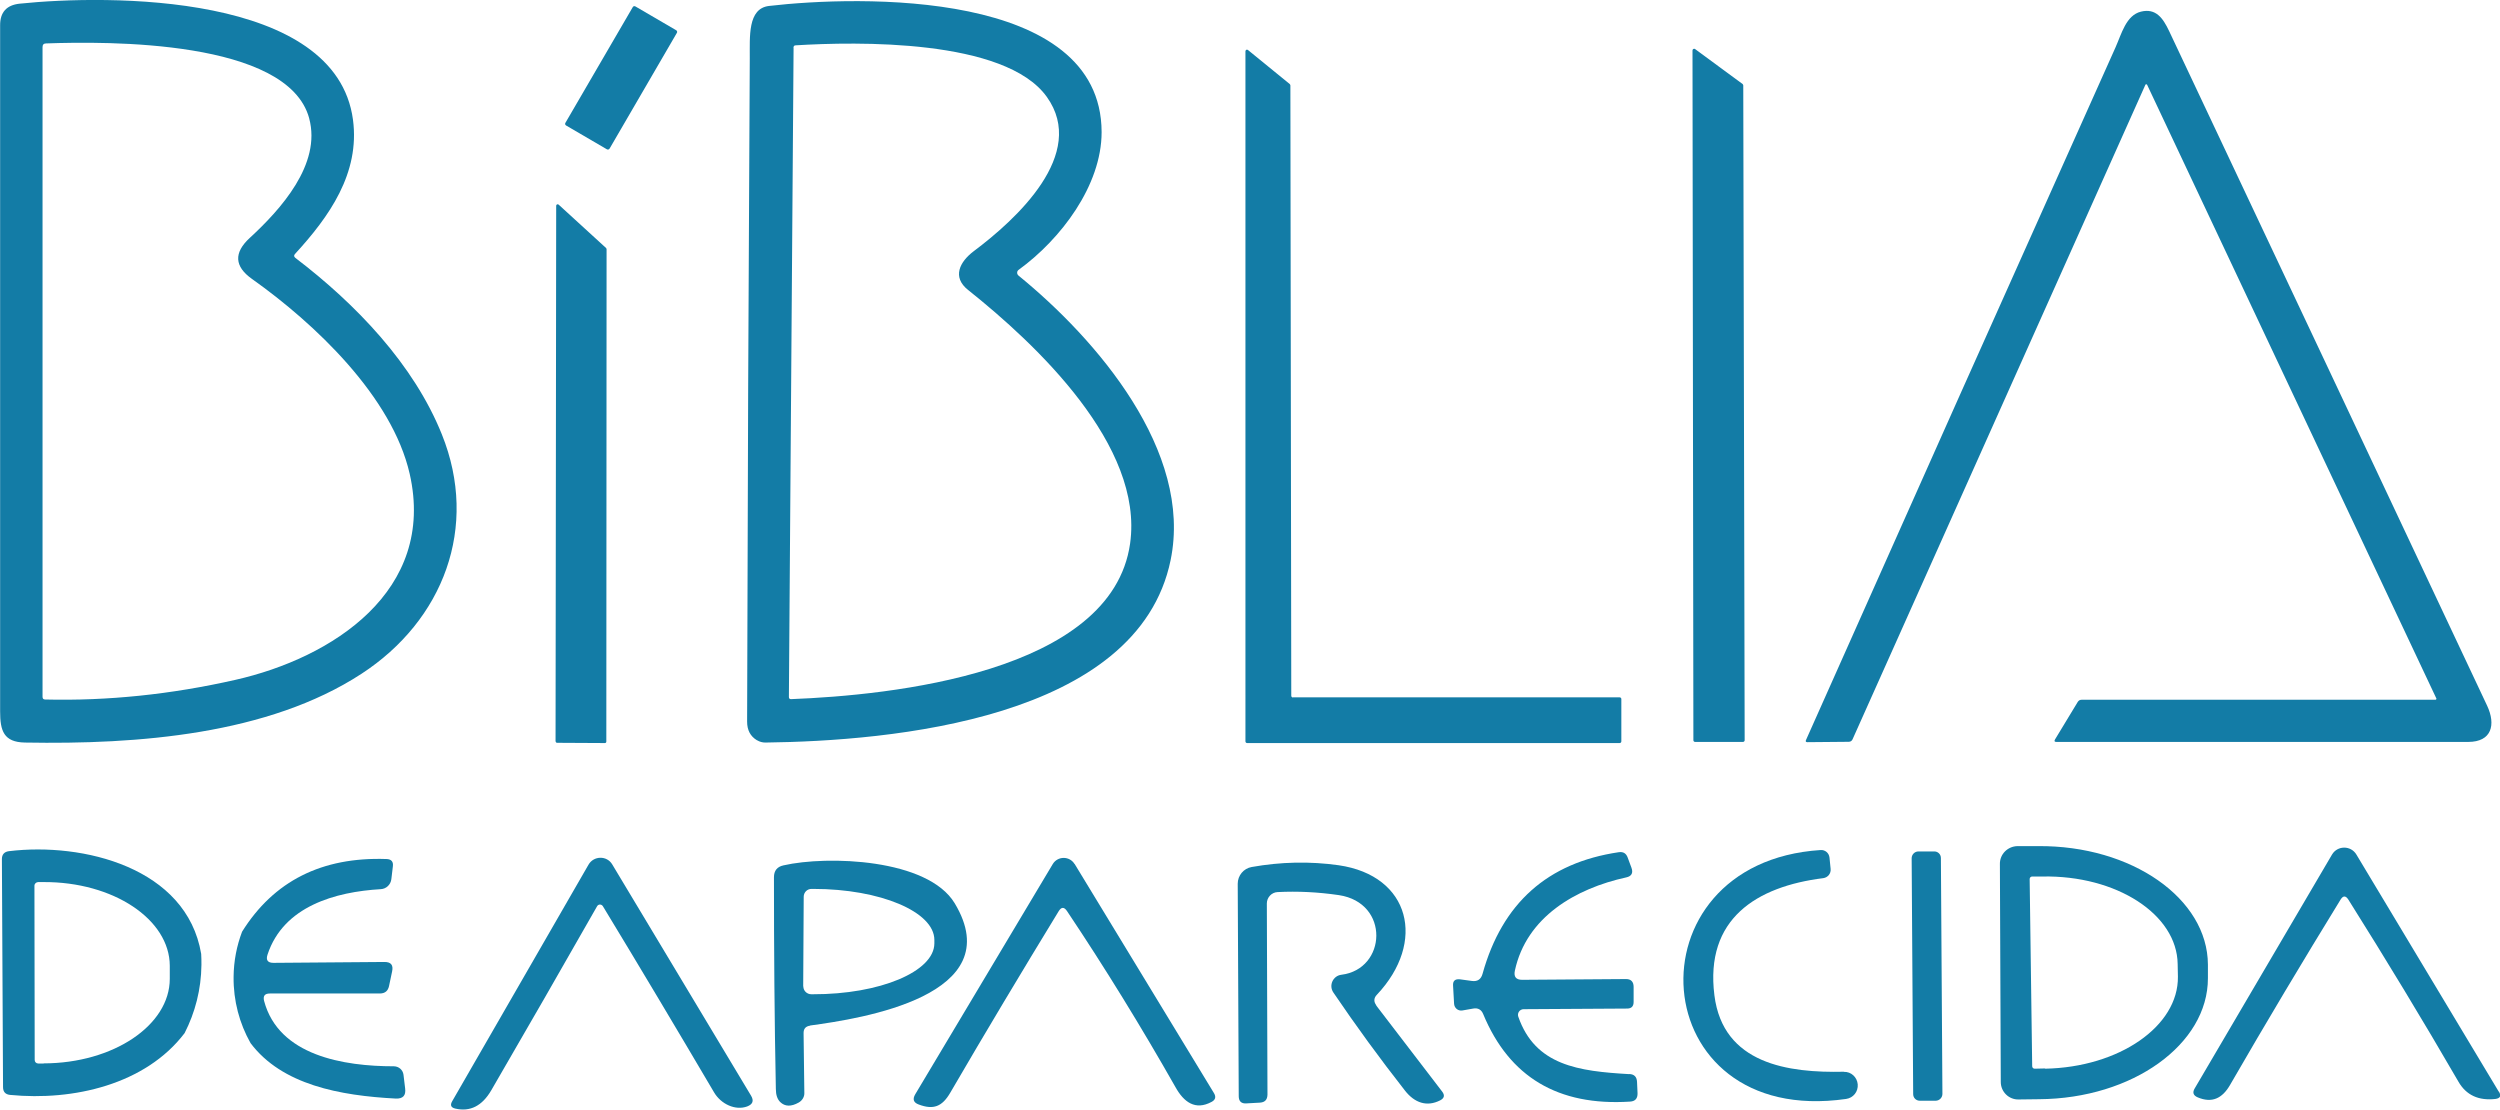
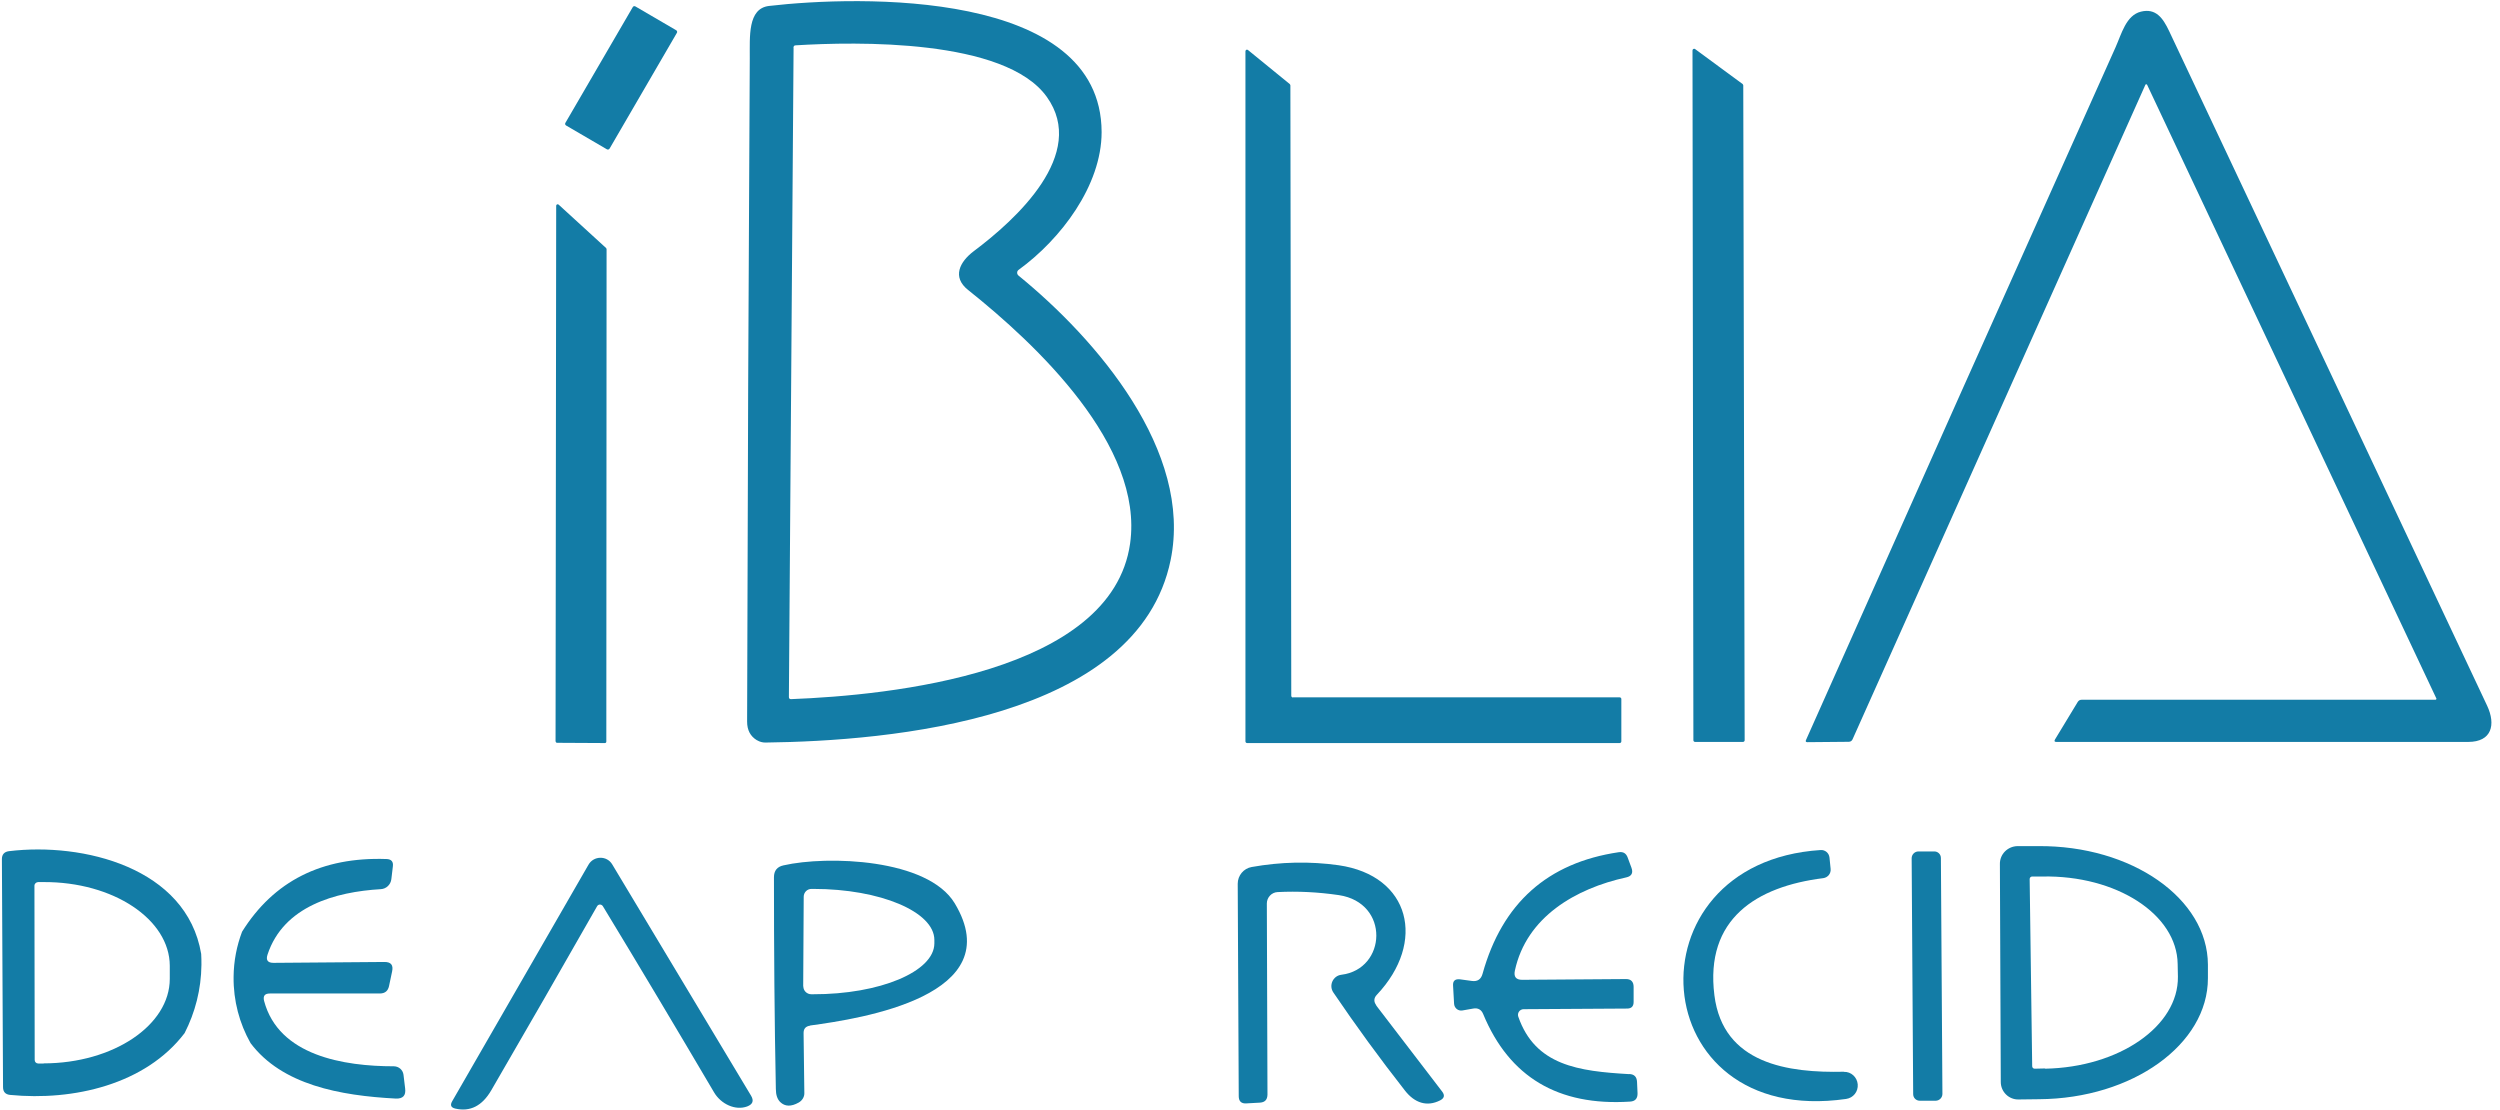
<svg xmlns="http://www.w3.org/2000/svg" id="Camada_2" data-name="Camada 2" viewBox="0 0 197.46 87.64">
  <defs>
    <style>
      .cls-1 {
        fill: #137ca6;
      }
    </style>
  </defs>
  <g id="Layer_1" data-name="Layer 1">
    <g>
      <g>
-         <path class="cls-1" d="M23.33,20.37c4.78,3.64,9.35,8.41,11.57,13.94,2.95,7.33.11,14.7-6.35,18.91-7.36,4.8-17.65,5.59-26.58,5.43-1.68-.03-1.96-.93-1.96-2.46V2.01C0,.97.52.4,1.55.29c6.92-.72,24.99-.89,26.33,9.17.56,4.22-1.88,7.66-4.58,10.6-.1.11-.09.21.03.31M24.42,9.34C22.73,3.12,8.44,3.26,3.64,3.43c-.19,0-.28.1-.28.29v51.32c0,.14.07.21.21.21,4.93.12,9.93-.4,15.01-1.55,7.65-1.73,15.88-7.01,13.78-16.27-1.39-6.11-7.5-11.88-12.46-15.4-1.38-.98-1.46-2.06-.16-3.25,2.42-2.23,5.66-5.8,4.68-9.43h0Z" />
        <path class="cls-1" d="M59.79,58.47c-.52-.31-.78-.8-.78-1.47.04-17.47.11-34.94.21-52.4.01-1.69-.18-3.93,1.52-4.13,7.04-.82,26.24-1.34,26.27,9.96,0,4.23-3.23,8.47-6.55,10.88-.16.11-.16.34-.01.46,6.17,5.03,13.78,13.87,12.01,22.47-2.59,12.6-22.14,14.29-32.01,14.41-.23,0-.45-.06-.65-.18M62.68,3.78l-.37,51.27c0,.12.06.18.18.17,7.76-.3,25.32-2.04,26.77-12.29,1.09-7.73-7.4-15.73-12.8-20.03-1.28-1.02-.66-2.22.45-3.06,3.34-2.5,9.01-7.67,5.77-12.19-3.3-4.61-15.09-4.36-19.83-4.07-.12,0-.18.07-.18.2h0Z" />
        <path class="cls-1" d="M48.14,11.74c-.04.07-.13.1-.21.05l-3.22-1.88c-.07-.04-.1-.14-.05-.21L49.98.56c.04-.07.13-.1.21-.05l3.22,1.88c.07.04.1.14.05.21l-5.32,9.15h0Z" />
        <path class="cls-1" d="M192.38,55.27s.08-.05.06-.09l-22.85-48.48c-.03-.06-.12-.06-.14,0l-23.13,51.7c-.06.12-.15.18-.28.19l-3.28.03c-.13,0-.17-.06-.11-.18,8.12-18.24,16.26-36.46,24.43-54.67.49-1.09.84-2.56,2.02-2.85,1.18-.29,1.74.51,2.22,1.52,8.38,17.76,16.76,35.52,25.12,53.29.71,1.51.37,2.87-1.49,2.87-10.84,0-21.69,0-32.53,0-.15,0-.18-.06-.11-.19l1.8-2.97c.07-.11.17-.17.3-.17h27.99Z" />
        <path class="cls-1" d="M102.13,55.08h25.8c.07,0,.13.06.13.13v3.35c0,.07-.06.13-.13.13h-29.43c-.07,0-.13-.06-.13-.13V4.05c0-.11.12-.17.2-.1l3.3,2.69s.05.06.05.1l.07,48.22c0,.07.06.13.13.13h0Z" />
        <path class="cls-1" d="M137.69,6.74l.11,51.73c0,.07-.06.13-.13.13h-3.79c-.07,0-.13-.06-.13-.13l-.07-54.49c0-.1.12-.17.21-.1l3.75,2.76s.05.06.05.1h0Z" />
        <path class="cls-1" d="M43.88,58.56l.05-42.31c0-.1.12-.15.19-.09l3.75,3.43s.04.05.04.09l-.02,38.9c0,.06-.05.11-.11.11l-3.78-.02c-.06,0-.11-.05-.11-.11h0Z" />
      </g>
      <path class="cls-1" d="M48.36,68.28c-.42-.72-1.47-.7-1.88.02l-10.77,18.69c-.17.3-.09.49.25.57,1.18.27,2.12-.21,2.84-1.44,2.82-4.85,5.6-9.7,8.36-14.54.1-.18.35-.18.46,0,2.95,4.86,5.87,9.76,8.78,14.7.54.92,1.68,1.46,2.62,1.11.44-.17.54-.45.3-.85l-10.96-18.26Z" />
      <path class="cls-1" d="M63.98,81c4.07-.55,15.81-2.36,11.43-9.65-2.13-3.54-10.06-3.79-13.53-3-.5.11-.75.42-.75.94,0,5.73.04,11.29.15,16.72,0,.47.12.81.34,1.03.38.37.87.38,1.47.04.28-.16.46-.46.44-.77l-.06-4.69c-.01-.36.16-.56.52-.61ZM63.44,77.91l.04-7.08c0-.35.28-.63.63-.62h.14c5.28,0,9.55,1.81,9.55,4.03v.28c-.02,2.22-4.3,4.02-9.58,4.01h-.14c-.35,0-.63-.28-.63-.62Z" />
-       <path class="cls-1" d="M84.87,68.24c-.39-.64-1.33-.64-1.72.01l-10.86,18.18c-.23.39-.14.66.28.81,1.15.43,1.84.18,2.49-.94,2.8-4.81,5.66-9.58,8.56-14.33.21-.34.42-.35.65-.02,3.03,4.53,5.88,9.17,8.57,13.91.66,1.19,1.57,1.87,2.86,1.17.3-.16.36-.39.19-.68l-11.01-18.11Z" />
      <path class="cls-1" d="M108.71,79.41c-.22-.29-.21-.58.04-.84,3.92-4.15,2.66-9.41-3.02-10.23-2.28-.32-4.57-.27-6.87.14-.63.11-1.1.67-1.1,1.32l.08,16.78c0,.41.21.6.61.57l1.08-.06c.38-.03.57-.23.58-.63l-.05-15.1c0-.48.38-.88.85-.9,1.59-.08,3.2,0,4.84.24,4.05.61,3.77,5.85.2,6.29-.67.08-1.02.85-.63,1.41,1.77,2.61,3.65,5.19,5.65,7.74.75.96,1.72,1.31,2.78.77.33-.17.38-.4.16-.69l-5.21-6.8Z" />
      <path class="cls-1" d="M128.69,84.84c-4.01-.23-7.43-.68-8.77-4.54-.1-.29.12-.59.42-.59l8.18-.05c.34,0,.51-.18.51-.52v-1.19c0-.41-.21-.63-.62-.62l-8.18.06c-.49,0-.68-.24-.58-.72.91-4.25,4.82-6.5,8.8-7.37.42-.09.56-.35.41-.76l-.3-.81c-.12-.33-.35-.47-.7-.42-5.63.83-9.21,4.03-10.76,9.6-.12.44-.4.63-.84.57l-.95-.13c-.39-.04-.57.13-.54.51l.08,1.42c.02.34.32.59.66.53l.85-.15c.38-.07.65.09.79.44,2.06,4.97,5.92,7.27,11.59,6.91.41-.02.61-.24.6-.66l-.04-.9c-.02-.4-.22-.6-.61-.62Z" />
      <path class="cls-1" d="M145.64,84.65c-4.38.1-9.55-.6-10.23-6.04-.76-6.03,3.32-8.59,8.6-9.25.36-.05.62-.37.58-.73l-.09-.9c-.04-.36-.35-.62-.71-.59-15.4,1-14.06,21.96,2.02,19.66.57-.08.97-.58.92-1.16-.05-.56-.52-1-1.09-.98Z" />
      <path class="cls-1" d="M152.78,67.25h-1.27c-.29.01-.52.25-.52.54l.12,18.63c0,.29.23.52.52.52h1.27c.29-.01.52-.25.52-.54l-.12-18.63c0-.29-.23-.52-.52-.52Z" />
      <path class="cls-1" d="M174.39,76.19c-.02-5.23-6.03-9.42-13.41-9.36h-1.64c-.77.02-1.39.64-1.38,1.41l.07,17.22c0,.77.63,1.39,1.39,1.38l1.64-.02c7.38-.05,13.34-4.34,13.33-9.56v-1.08ZM161.52,84.39l-.81.02c-.12,0-.2-.09-.2-.2l-.2-14.78c0-.11.09-.2.2-.2h.81c5.85-.11,10.63,2.99,10.68,6.91l.02,1c.05,3.92-4.65,7.16-10.49,7.27Z" />
-       <path class="cls-1" d="M197.36,86.22l-11.24-18.72c-.44-.74-1.5-.73-1.93,0l-10.84,18.46c-.2.33-.12.57.25.72,1.1.46,1.92.09,2.54-.99,2.84-4.92,5.75-9.79,8.73-14.64.2-.32.4-.32.61,0,2.98,4.74,5.89,9.54,8.7,14.39.61,1.06,1.59,1.51,2.92,1.36.38-.05.47-.24.28-.57Z" />
      <path class="cls-1" d="M15.89,75.34c-1.15-6.83-9.35-8.82-15.19-8.11-.36.05-.55.26-.55.62l.09,18.02c0,.37.19.57.55.61,5.02.49,10.71-.83,13.79-4.88.83-1.62,1.31-3.45,1.33-5.39,0-.29,0-.58-.02-.87ZM3.44,84h-.42c-.16,0-.28-.12-.28-.28l-.02-13.76c0-.16.13-.28.29-.29h.42c5.51-.03,9.97,2.94,9.98,6.61v1.03c0,3.67-4.46,6.67-9.96,6.68Z" />
      <path class="cls-1" d="M31.26,86.77c.57.02.81-.24.74-.8l-.13-1.08c-.05-.39-.37-.66-.75-.67-3.98,0-9.11-.84-10.26-5.16-.1-.4.05-.59.46-.59h8.7c.4-.01.63-.21.71-.6l.24-1.14c.11-.51-.09-.75-.6-.75l-8.77.07c-.46,0-.61-.22-.47-.65,1.26-3.83,5.37-4.96,8.94-5.17.44-.02.79-.36.84-.79l.12-1.01c.05-.37-.12-.57-.5-.58-5.11-.18-8.91,1.74-11.41,5.74-.42,1.11-.66,2.31-.67,3.57-.02,1.9.47,3.69,1.34,5.23,2.48,3.3,7.07,4.15,11.47,4.38Z" />
    </g>
  </g>
</svg>